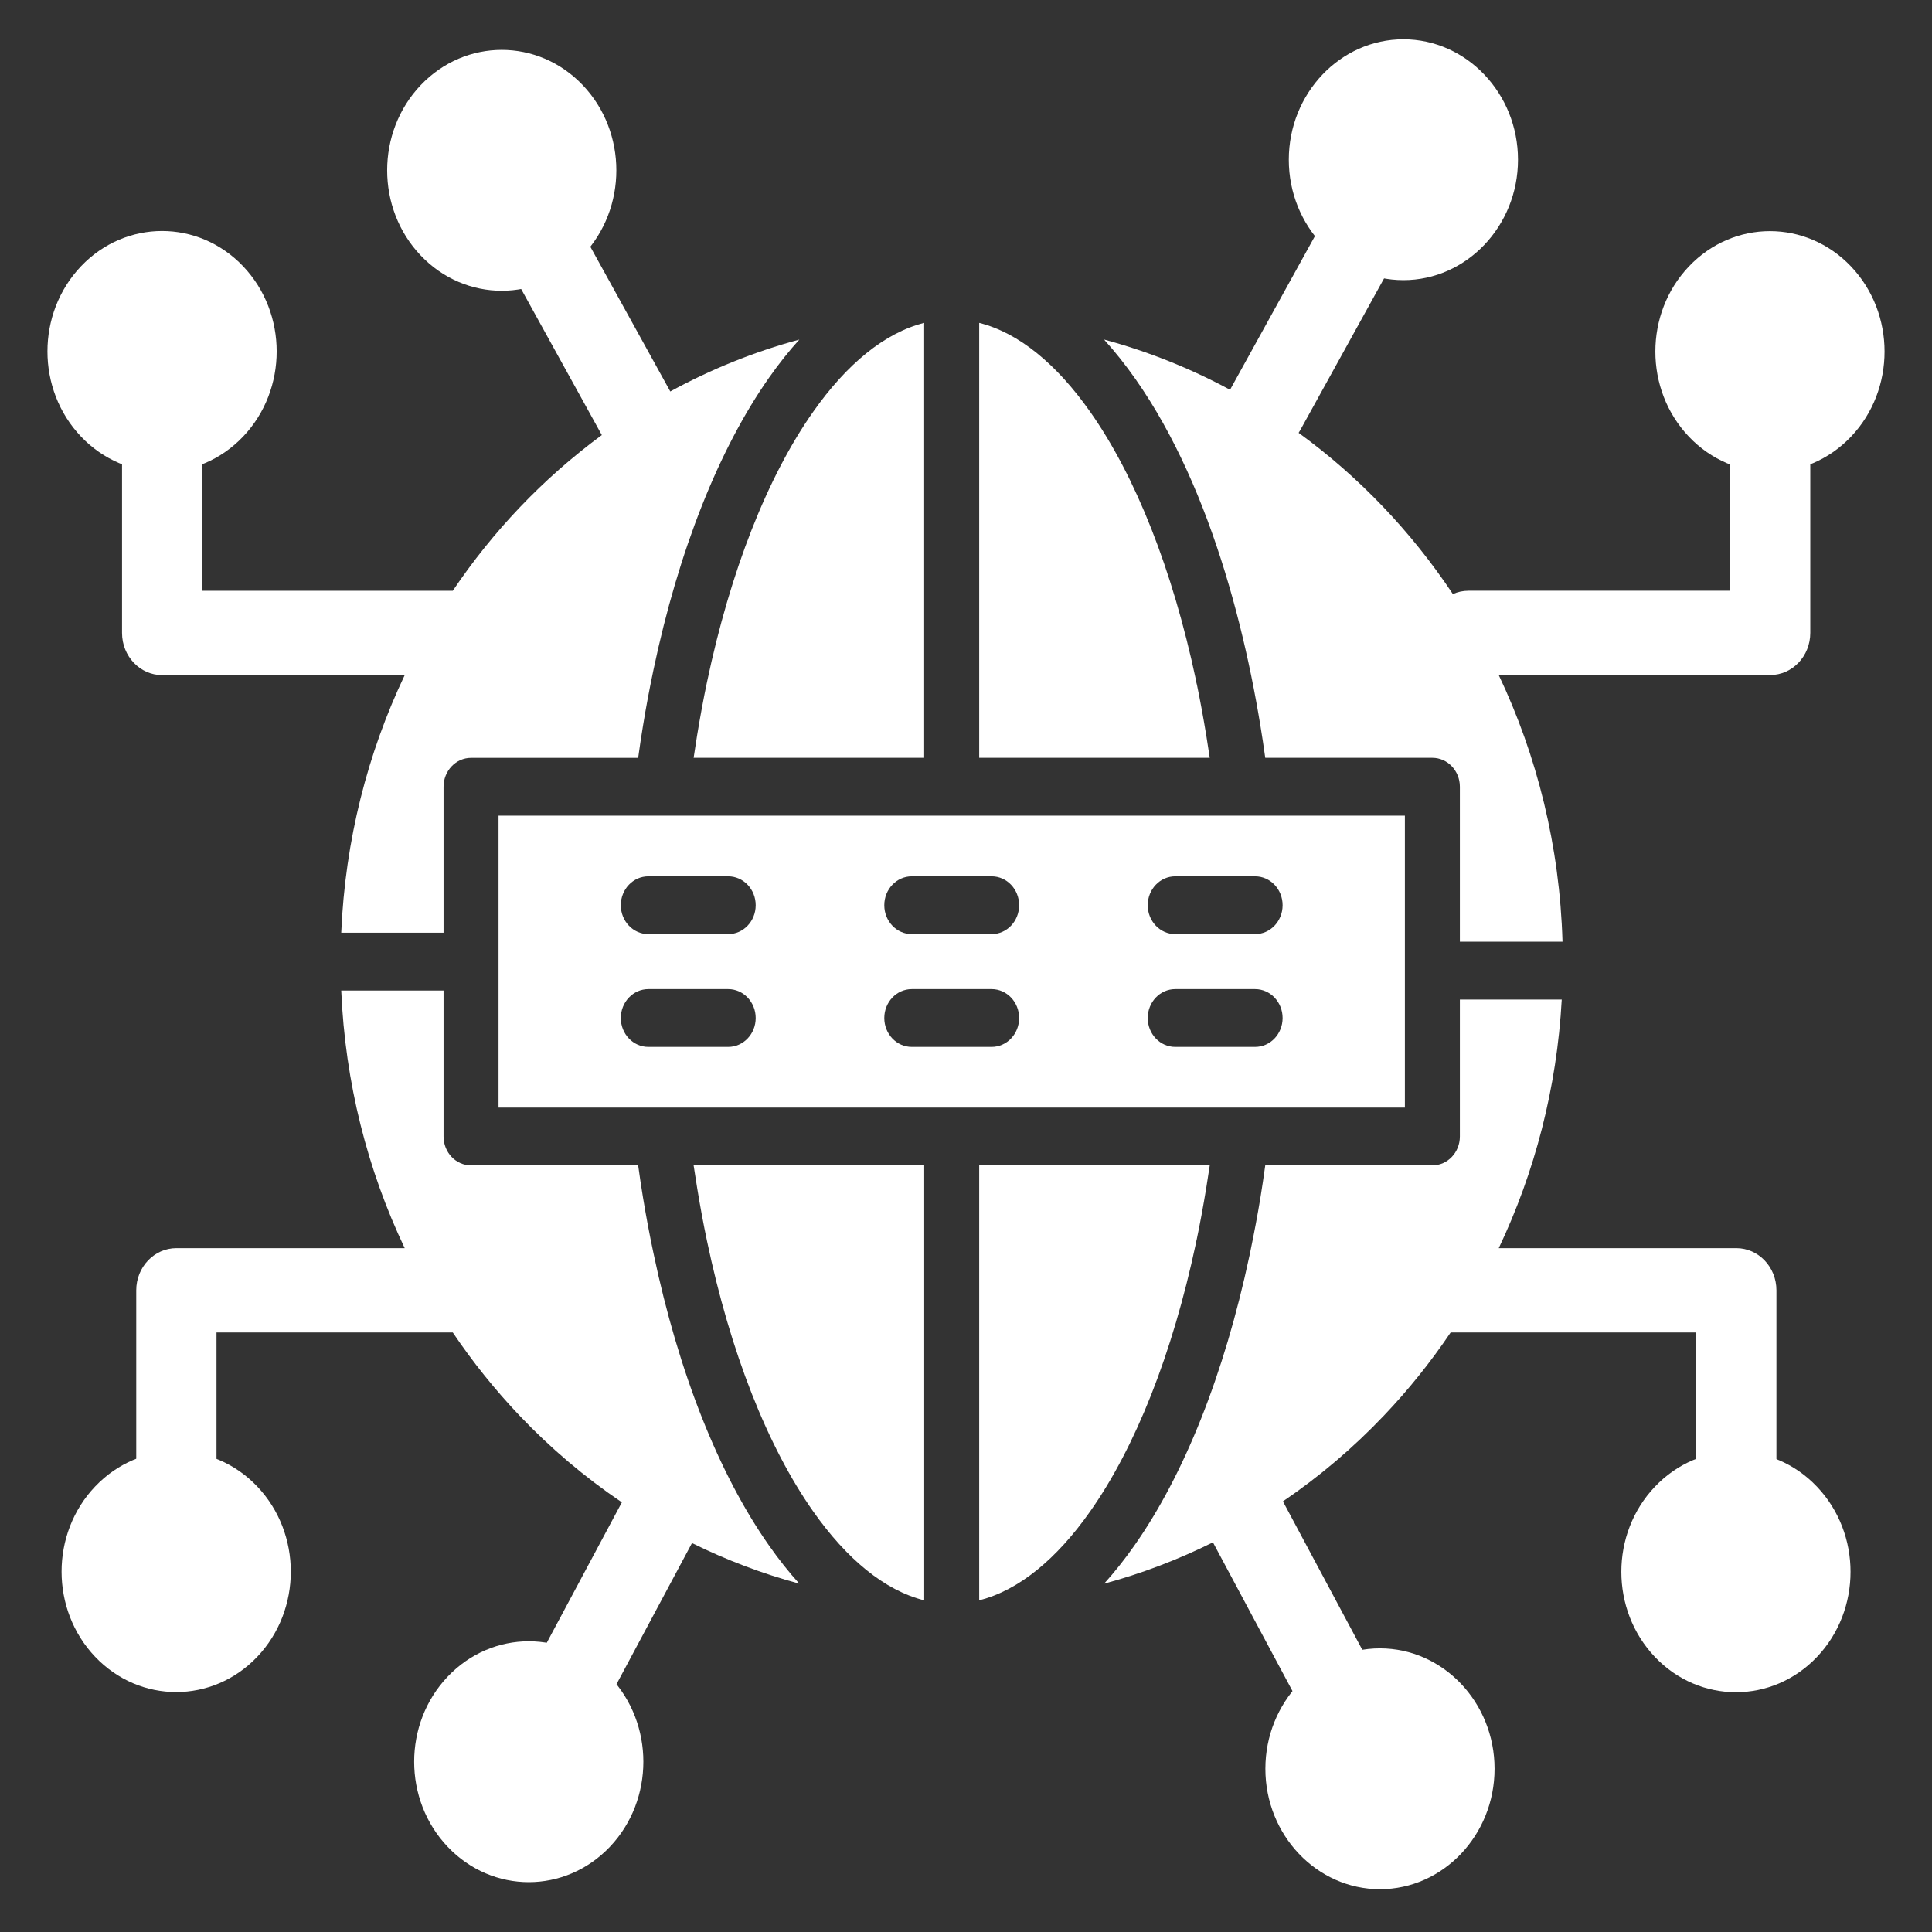
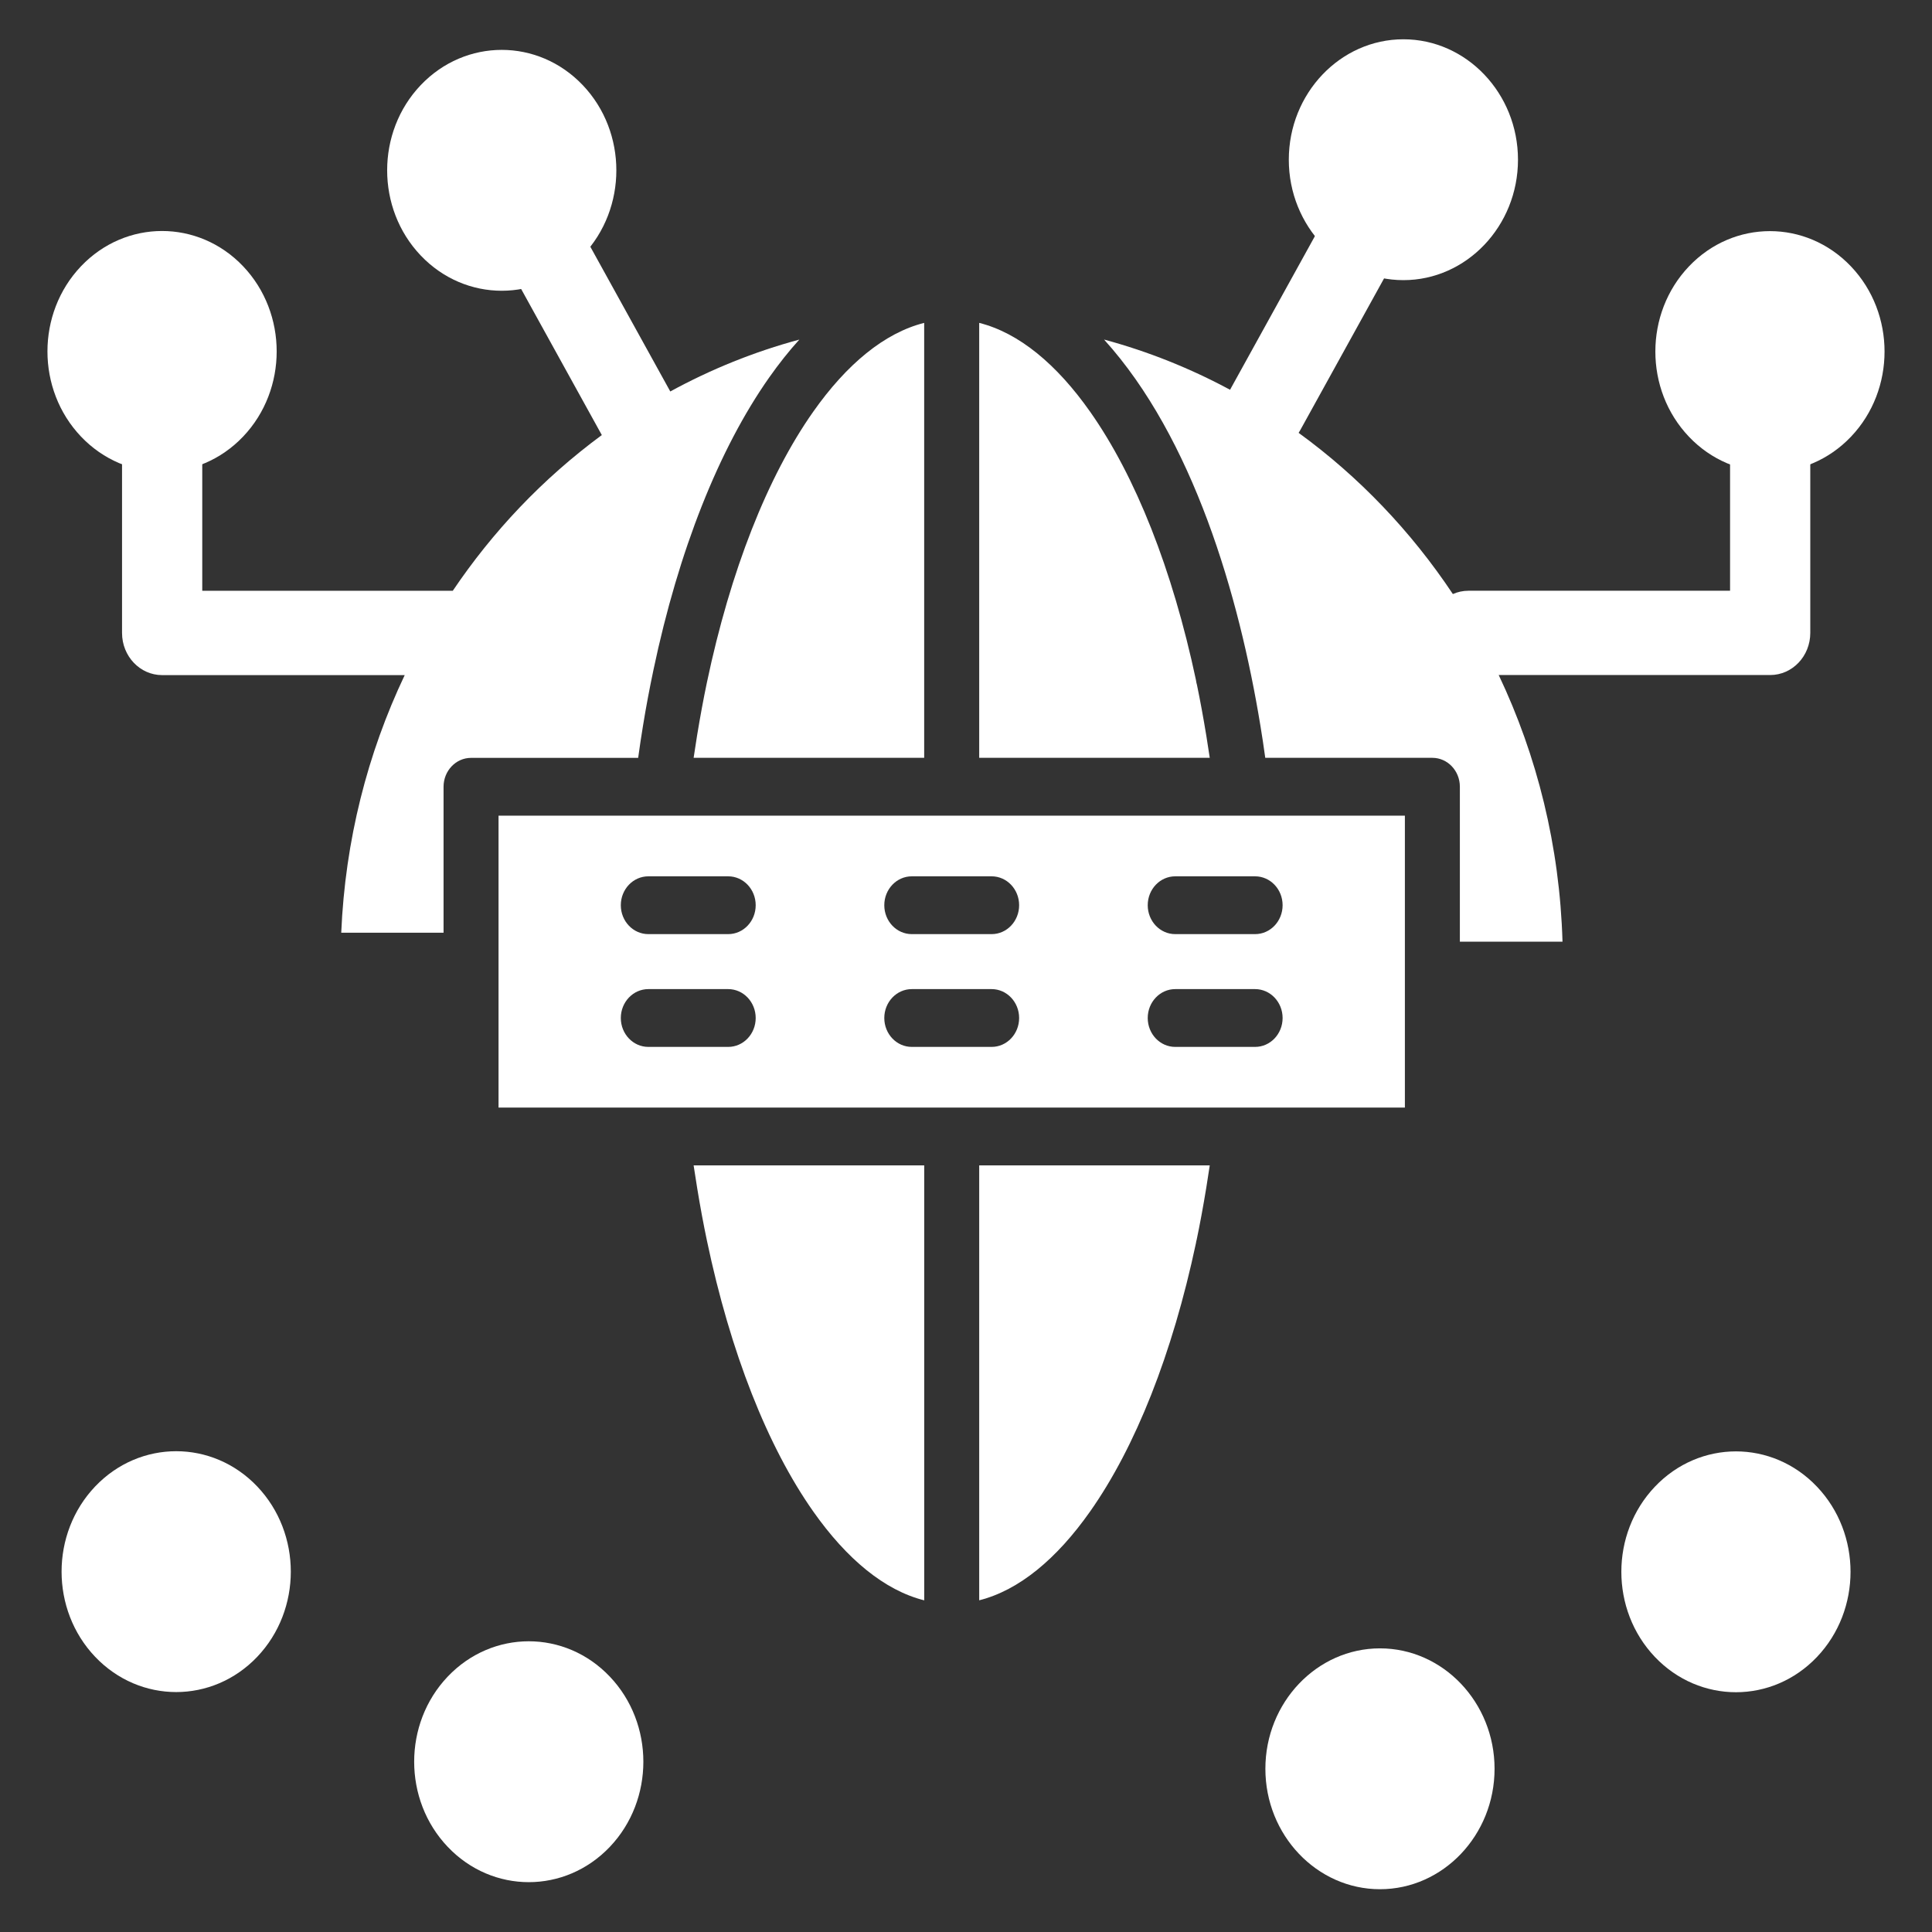
<svg xmlns="http://www.w3.org/2000/svg" width="48" height="48" viewBox="0 0 48 48" fill="none">
  <rect x="0" y="0" width="48" height="48" fill="#333333" stroke="none" />
-   <path fill-rule="evenodd" clip-rule="evenodd" d="M8.478 24.609C8.575 26.902 9.132 29.069 10.055 31.01H4.382C3.832 31.01 3.385 31.479 3.385 32.057V36.764C3.385 37.342 3.832 37.811 4.382 37.811C4.932 37.811 5.379 37.342 5.379 36.764V33.105H11.249C11.746 33.842 12.302 34.534 12.91 35.173C13.681 35.984 14.533 36.705 15.45 37.325L13.342 41.267C13.073 41.771 13.244 42.408 13.724 42.691C14.203 42.973 14.809 42.793 15.078 42.29L17.192 38.337C18.049 38.761 18.942 39.098 19.859 39.346C19.6 39.06 19.35 38.745 19.11 38.403C17.863 36.632 16.86 34.11 16.235 31.134C16.134 30.659 16.048 30.197 15.975 29.751C15.933 29.497 15.893 29.231 15.855 28.953H11.703C11.326 28.953 11.02 28.632 11.02 28.235V24.609H8.478V24.609ZM31.042 31.2C30.415 34.147 29.418 36.645 28.18 38.403C27.94 38.745 27.69 39.06 27.431 39.346C28.361 39.095 29.267 38.751 30.135 38.319L32.351 42.462C32.619 42.965 33.226 43.145 33.705 42.862C34.185 42.58 34.355 41.943 34.087 41.439L31.874 37.301C32.779 36.687 33.619 35.973 34.38 35.173C34.989 34.534 35.544 33.842 36.041 33.105H42.142V36.764C42.142 37.342 42.588 37.811 43.139 37.811C43.689 37.811 44.135 37.342 44.135 36.764V32.057C44.135 31.479 43.689 31.01 43.139 31.01H37.236C38.128 29.132 38.679 27.043 38.801 24.833H36.27V28.235C36.27 28.632 35.965 28.953 35.587 28.953H31.435C31.397 29.23 31.357 29.496 31.316 29.749C31.246 30.176 31.163 30.617 31.069 31.07C31.064 31.114 31.055 31.157 31.042 31.2Z" fill="white" />
  <path d="M45.142 41.167C46.254 39.998 46.254 38.104 45.142 36.936C44.031 35.767 42.228 35.767 41.116 36.936C40.004 38.104 40.004 39.998 41.116 41.167C42.228 42.335 44.031 42.335 45.142 41.167Z" fill="white" />
  <path fill-rule="evenodd" clip-rule="evenodd" d="M37.132 43.945C37.132 42.297 35.853 40.953 34.285 40.953C32.717 40.953 31.438 42.297 31.438 43.945C31.438 45.593 32.717 46.937 34.285 46.937C35.853 46.937 37.132 45.593 37.132 43.945Z" fill="white" />
  <path d="M15.151 45.885C16.262 44.717 16.262 42.822 15.15 41.654C14.039 40.485 12.236 40.485 11.124 41.654C10.012 42.822 10.012 44.717 11.124 45.885C12.236 47.054 14.039 47.054 15.151 45.885Z" fill="white" />
  <path d="M6.391 41.163C7.503 39.994 7.503 38.1 6.391 36.931C5.279 35.763 3.476 35.763 2.364 36.931C1.252 38.1 1.252 39.994 2.364 41.163C3.476 42.331 5.279 42.331 6.391 41.163Z" fill="white" />
  <path fill-rule="evenodd" clip-rule="evenodd" d="M12.909 12.61C12.301 13.249 11.746 13.941 11.249 14.678H5.025V11.019C5.025 10.44 4.579 9.972 4.028 9.972C3.478 9.972 3.032 10.44 3.032 11.019V15.725C3.032 16.304 3.478 16.773 4.028 16.773H10.055C9.132 18.714 8.575 20.881 8.478 23.173H11.02V19.547C11.02 19.151 11.326 18.829 11.703 18.829H15.855C15.893 18.552 15.933 18.286 15.975 18.032C16.047 17.586 16.134 17.124 16.234 16.648C16.86 13.673 17.863 11.151 19.11 9.379C19.35 9.038 19.6 8.723 19.859 8.437C18.735 8.74 17.661 9.175 16.653 9.726L14.421 5.685C14.146 5.186 13.538 5.016 13.063 5.305C12.588 5.594 12.425 6.233 12.701 6.733L14.952 10.809C14.223 11.346 13.539 11.948 12.909 12.61ZM17.564 30.826C18.148 33.605 19.069 35.938 20.204 37.551C21.037 38.734 21.975 39.512 22.962 39.76V28.954H17.233C17.26 29.136 17.289 29.322 17.32 29.51C17.397 29.983 17.479 30.422 17.564 30.826Z" fill="white" />
  <path fill-rule="evenodd" clip-rule="evenodd" d="M12.386 20.265V27.517H34.904V20.265L12.386 20.265ZM18.775 25.292C18.775 25.689 18.469 26.01 18.092 26.01H16.108C15.73 26.01 15.424 25.689 15.424 25.292C15.424 24.896 15.73 24.574 16.108 24.574H18.092C18.469 24.574 18.775 24.896 18.775 25.292ZM22.653 26.01C22.276 26.01 21.97 25.689 21.97 25.292C21.97 24.896 22.276 24.574 22.653 24.574H24.637C25.014 24.574 25.32 24.896 25.32 25.292C25.32 25.689 25.014 26.01 24.637 26.01H22.653ZM28.515 25.292C28.515 24.896 28.821 24.574 29.198 24.574H31.182C31.56 24.574 31.866 24.896 31.866 25.292C31.866 25.689 31.56 26.01 31.182 26.01H29.198C28.821 26.01 28.515 25.689 28.515 25.292ZM28.515 22.49C28.515 22.093 28.821 21.772 29.198 21.772H31.182C31.56 21.772 31.866 22.093 31.866 22.49C31.866 22.887 31.56 23.208 31.182 23.208H29.198C28.821 23.208 28.515 22.887 28.515 22.49ZM22.653 23.208C22.276 23.208 21.97 22.887 21.97 22.49C21.97 22.093 22.276 21.772 22.653 21.772H24.637C25.014 21.772 25.32 22.093 25.32 22.49C25.32 22.887 25.014 23.208 24.637 23.208H22.653ZM18.092 23.208H16.108C15.73 23.208 15.424 22.887 15.424 22.49C15.424 22.093 15.73 21.772 16.108 21.772H18.092C18.469 21.772 18.775 22.093 18.775 22.49C18.775 22.887 18.469 23.208 18.092 23.208Z" fill="white" />
  <path fill-rule="evenodd" clip-rule="evenodd" d="M20.203 10.231C19.068 11.844 18.148 14.177 17.563 16.956C17.478 17.36 17.397 17.799 17.319 18.272C17.289 18.457 17.26 18.643 17.233 18.828H22.961V8.022C21.975 8.27 21.036 9.048 20.203 10.231ZM24.328 8.022V18.828H30.056C30.029 18.643 30 18.458 29.97 18.274C29.896 17.824 29.819 17.406 29.739 17.019C29.727 16.978 29.718 16.937 29.713 16.894C29.128 14.143 28.212 11.832 27.085 10.231C26.253 9.048 25.315 8.27 24.328 8.022ZM24.328 28.953V39.759C25.315 39.511 26.253 38.733 27.085 37.55C28.212 35.949 29.128 33.638 29.713 30.886C29.715 30.865 29.719 30.845 29.723 30.824L29.726 30.825C29.811 30.421 29.892 29.981 29.97 29.507C30 29.323 30.029 29.138 30.056 28.953L24.328 28.953ZM31.315 18.032C31.357 18.286 31.397 18.551 31.435 18.828H35.587C35.964 18.828 36.27 19.15 36.27 19.546V23.396H38.82C38.751 21.021 38.188 18.776 37.235 16.771H43.98C44.53 16.771 44.976 16.303 44.976 15.724V11.018C44.976 10.439 44.53 9.971 43.98 9.971C43.429 9.971 42.983 10.439 42.983 11.018V14.677H36.484C36.346 14.677 36.215 14.706 36.096 14.759C35.056 13.197 33.756 11.838 32.264 10.754C32.279 10.731 32.293 10.707 32.307 10.682L34.634 6.469C34.909 5.97 34.747 5.33 34.272 5.041C33.797 4.752 33.189 4.922 32.914 5.422L30.587 9.635C30.578 9.651 30.569 9.667 30.561 9.684C29.575 9.153 28.527 8.732 27.43 8.436C29.639 10.876 30.784 14.789 31.315 18.032Z" fill="white" />
  <path d="M45.987 10.85C47.099 9.682 47.099 7.787 45.987 6.619C44.875 5.45 43.072 5.45 41.961 6.619C40.849 7.787 40.849 9.682 41.961 10.85C43.072 12.018 44.875 12.018 45.987 10.85Z" fill="white" />
  <path fill-rule="evenodd" clip-rule="evenodd" d="M37.714 3.968C37.714 2.32 36.435 0.976 34.867 0.976C33.299 0.976 32.02 2.32 32.02 3.968C32.02 5.616 33.299 6.96 34.867 6.96C36.435 6.96 37.714 5.616 37.714 3.968Z" fill="white" />
  <path d="M14.479 6.347C15.591 5.179 15.591 3.284 14.479 2.116C13.367 0.947 11.564 0.947 10.452 2.116C9.341 3.284 9.341 5.179 10.452 6.347C11.564 7.516 13.367 7.516 14.479 6.347Z" fill="white" />
  <path d="M6.04 10.847C7.152 9.678 7.152 7.784 6.04 6.615C4.928 5.447 3.125 5.447 2.013 6.615C0.901 7.784 0.901 9.678 2.013 10.847C3.125 12.015 4.928 12.015 6.04 10.847Z" fill="white" />
</svg>